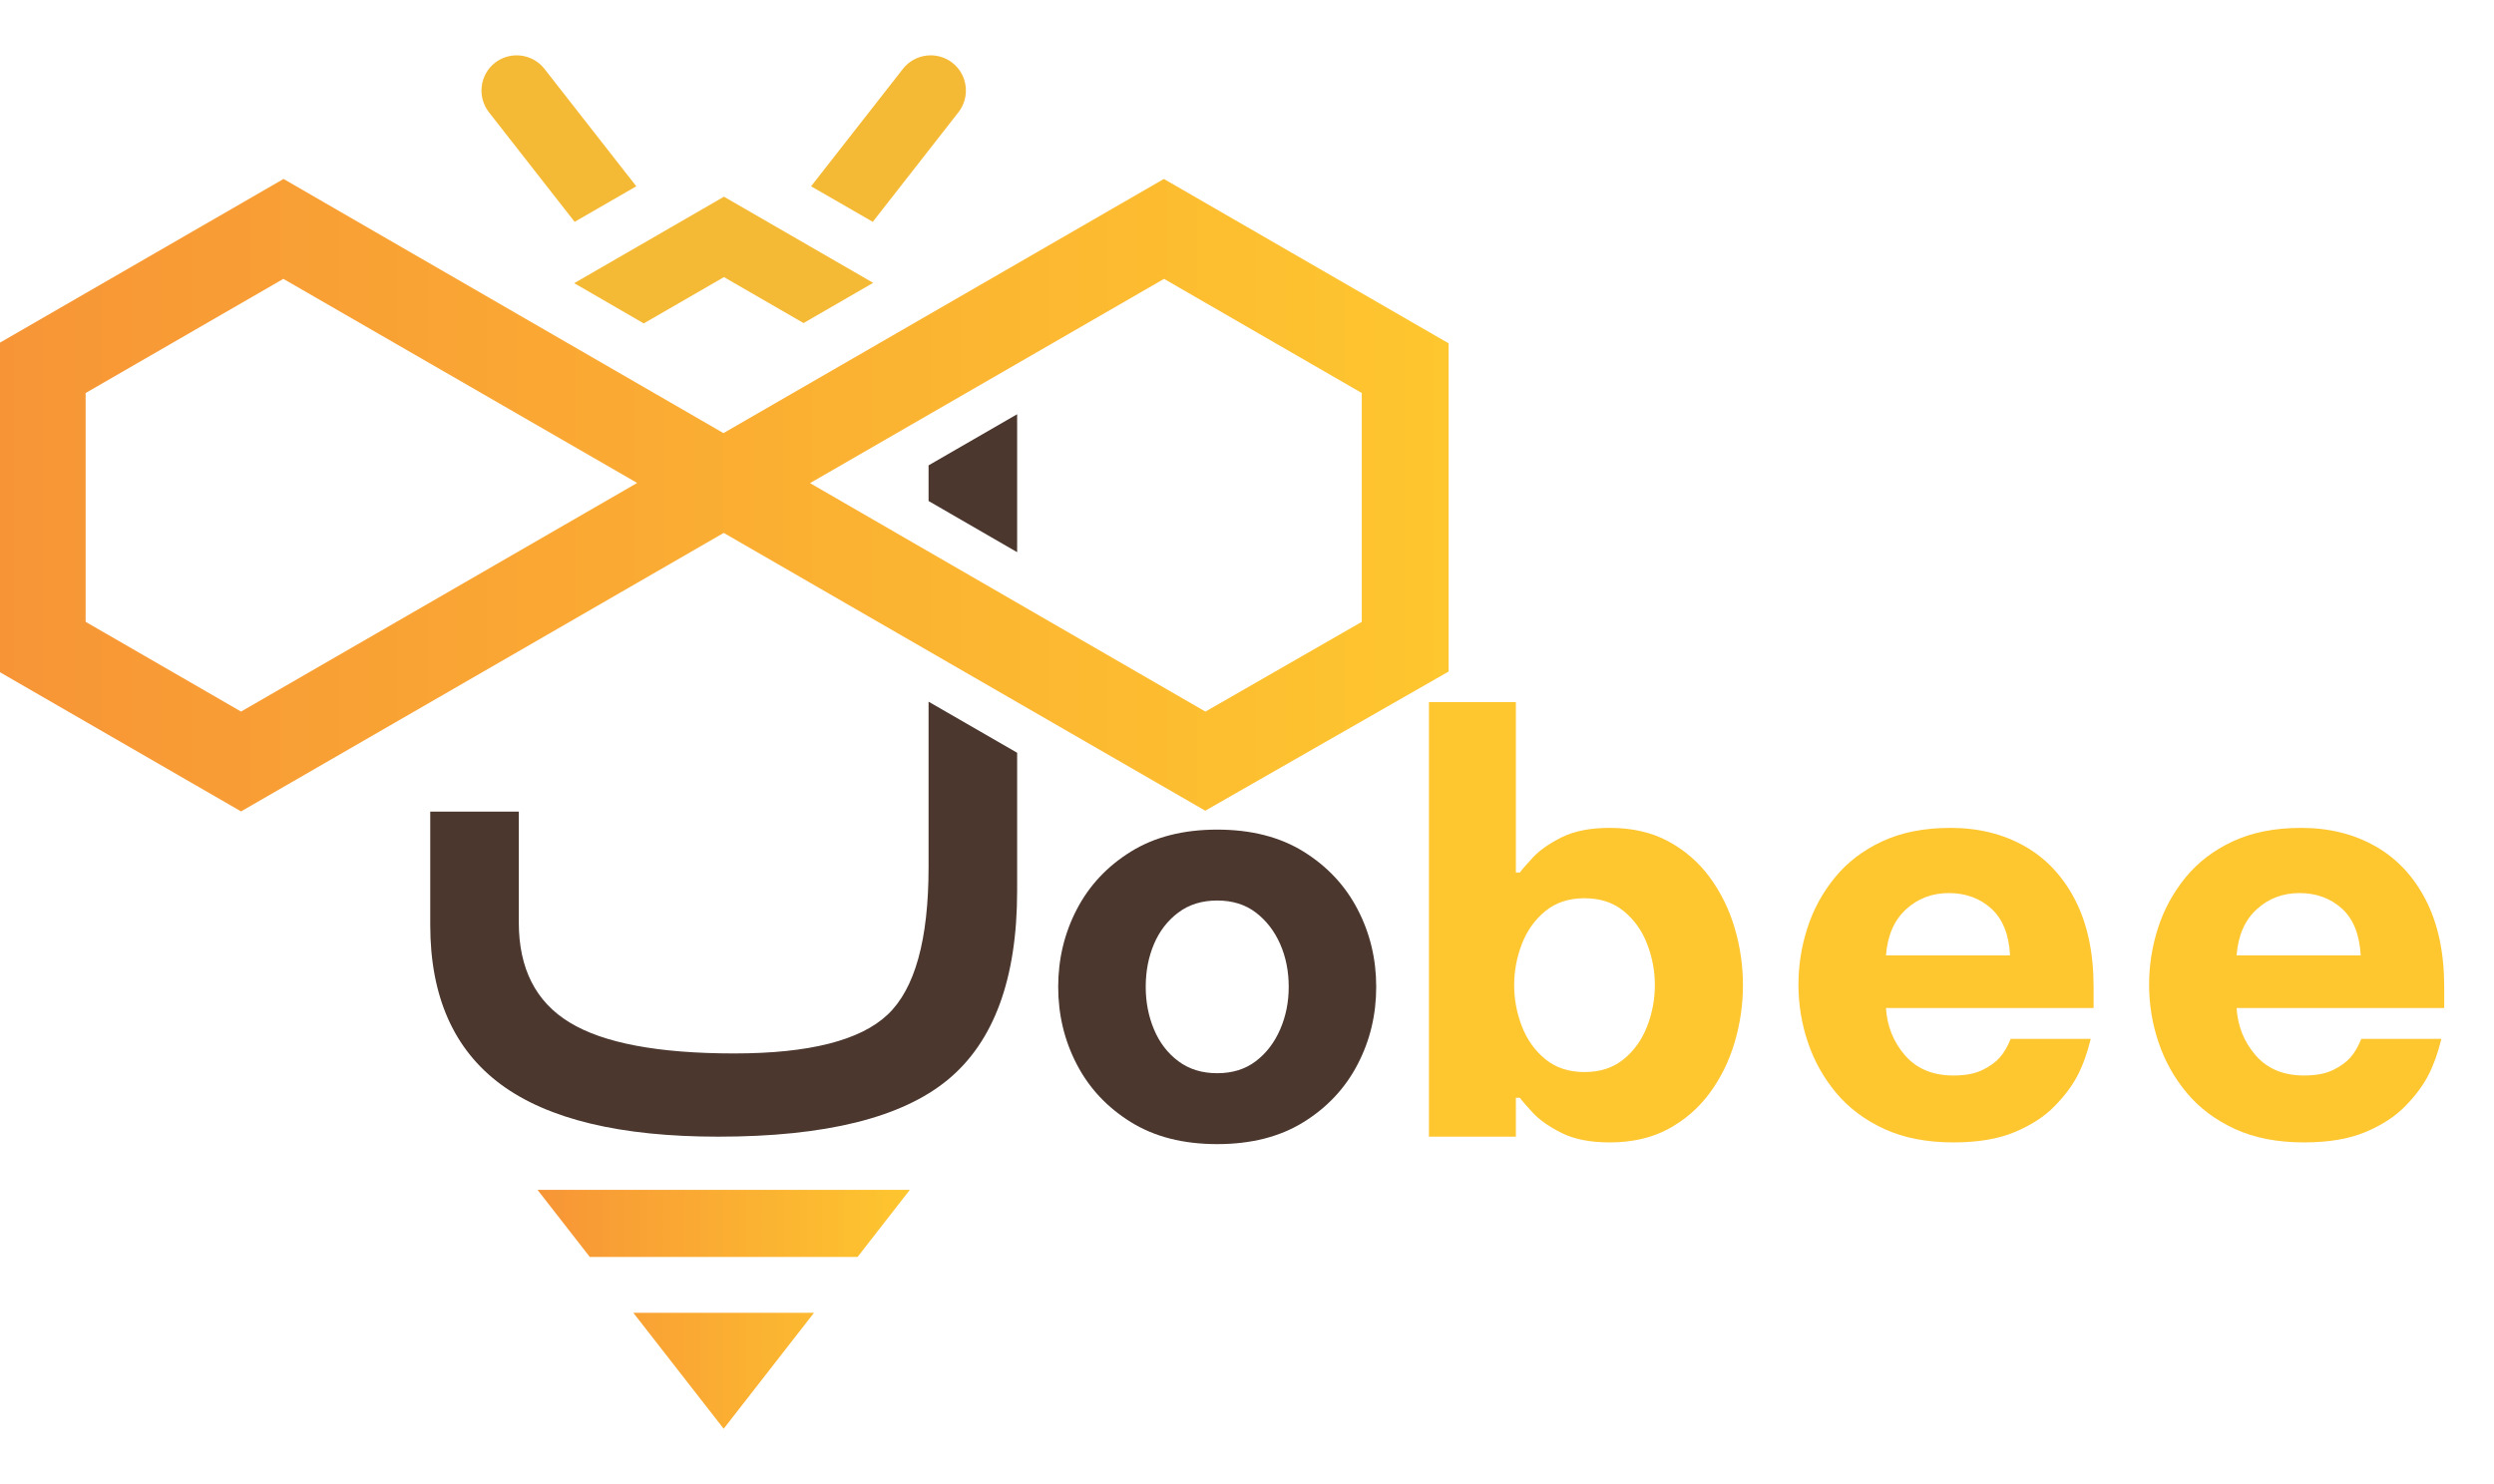
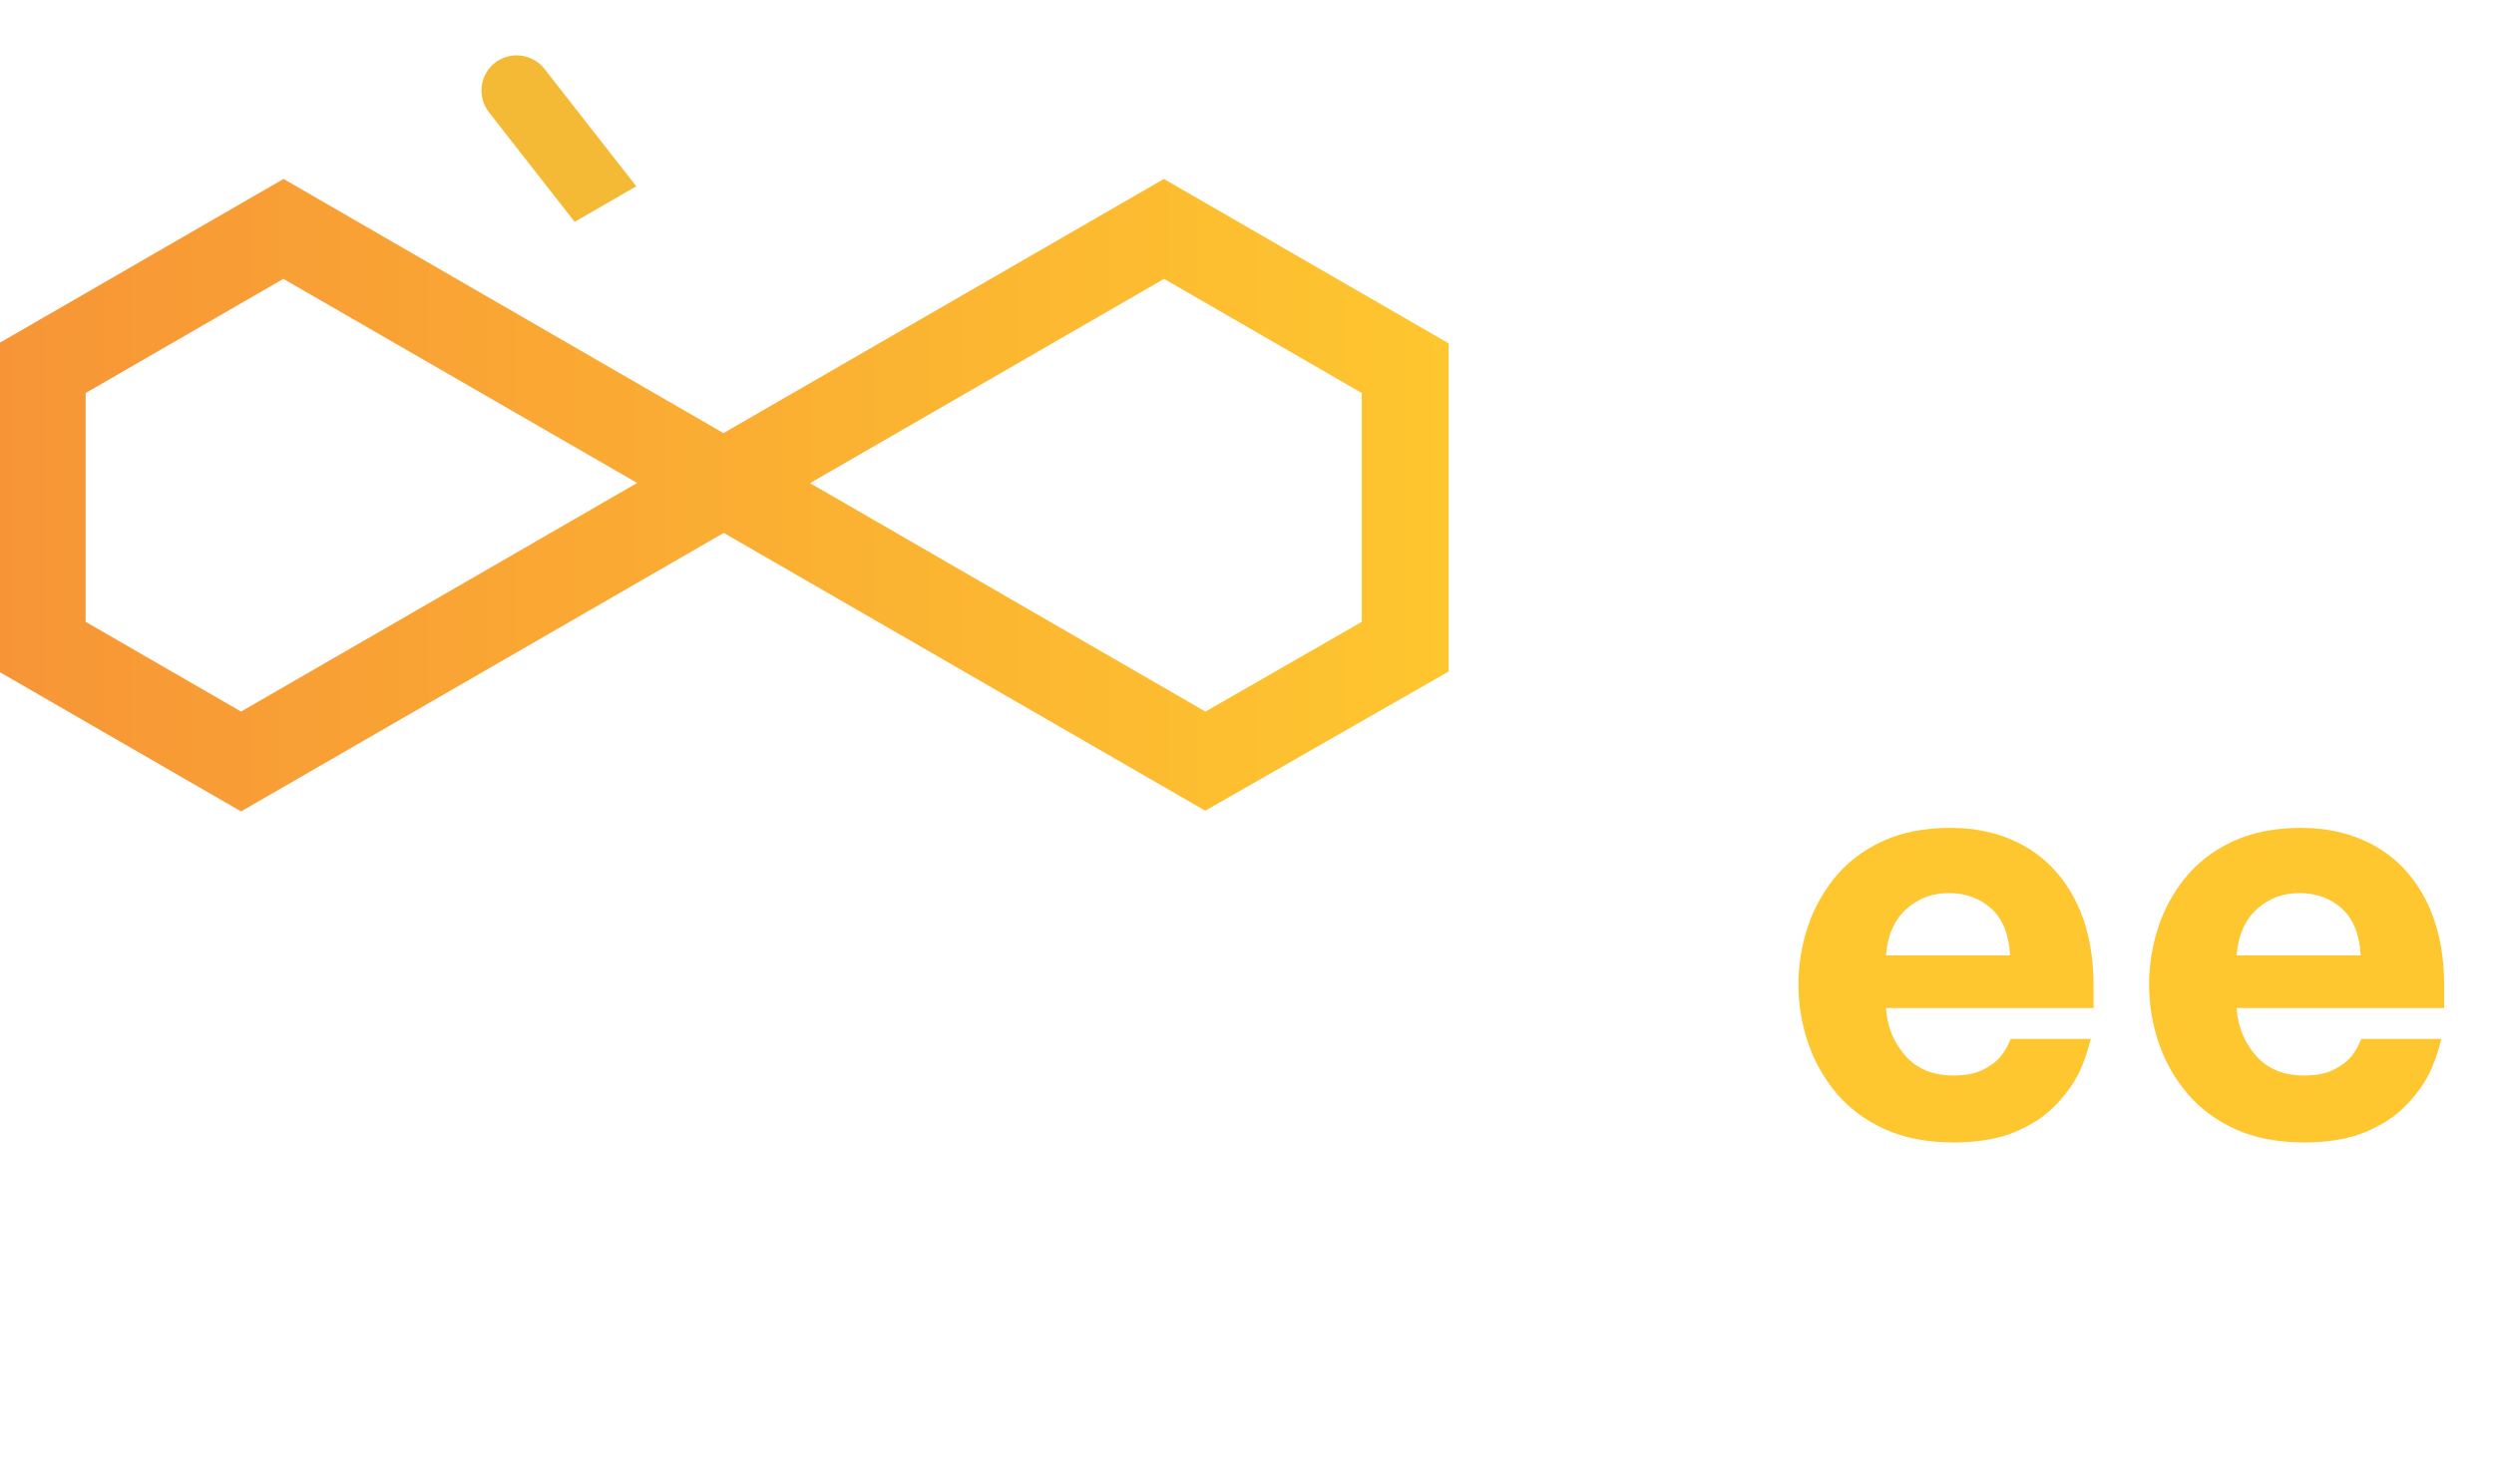
<svg xmlns="http://www.w3.org/2000/svg" width="84" height="50" viewBox="0 0 84 50" fill="none">
  <g clip-path="url(#clip0_1708_3412)">
    <mask id="mask0_1708_3412" style="mask-type:luminance" maskUnits="userSpaceOnUse" x="-19" y="-36" width="122" height="122">
-       <path d="M-19 -36H103V86H-19V-36Z" fill="white" />
-     </mask>
+       </mask>
    <g mask="url(#mask0_1708_3412)">
      <path fill-rule="evenodd" clip-rule="evenodd" d="M14.491 27.343H17.474V31.083C17.474 32.626 18.045 33.754 19.18 34.444C20.316 35.142 22.171 35.491 24.73 35.491C27.253 35.491 28.975 35.053 29.894 34.185C30.815 33.316 31.275 31.662 31.275 29.213V23.64L34.258 25.361V30.014C34.258 32.968 33.478 35.09 31.928 36.374C30.377 37.657 27.802 38.295 24.189 38.295C20.902 38.295 18.46 37.709 16.873 36.537C15.285 35.364 14.491 33.569 14.491 31.165V27.343ZM31.275 16.879V15.678L34.258 13.956V18.603L31.275 16.879Z" fill="#4B372E" />
-       <path d="M32.078 2.115C31.564 1.713 30.814 1.805 30.412 2.319L27.318 6.276L29.396 7.474L32.282 3.781C32.684 3.266 32.592 2.517 32.078 2.115Z" fill="#F5BA35" />
      <path d="M19.34 9.54L21.682 10.896L24.384 9.336L27.064 10.884L29.409 9.529L24.384 6.627L19.34 9.54Z" fill="#F5BA35" />
    </g>
    <path d="M24.367 14.592L9.55 6.029L-0.042 11.567V22.624L8.119 27.337L24.376 17.954L40.594 27.313L48.791 22.624V11.567L39.2 6.029L24.367 14.592ZM27.282 16.277L39.206 9.395L45.866 13.241V20.95L40.6 23.974L27.282 16.277ZM2.884 20.95V13.241L9.544 9.395L21.46 16.271L8.119 23.973L2.884 20.95Z" fill="url(#paint0_linear_1708_3412)" />
    <mask id="mask1_1708_3412" style="mask-type:luminance" maskUnits="userSpaceOnUse" x="-19" y="-36" width="122" height="122">
      <path d="M-19 -36H103V86H-19V-36Z" fill="white" />
    </mask>
    <g mask="url(#mask1_1708_3412)">
      <path d="M16.671 2.115C17.186 1.713 17.935 1.805 18.337 2.319L21.431 6.276L19.354 7.474L16.467 3.781C16.065 3.266 16.157 2.517 16.671 2.115Z" fill="#F5BA35" />
    </g>
-     <path d="M18.105 40.088L19.865 42.348H28.883L30.643 40.088H18.105ZM21.331 44.229L24.374 48.135L27.416 44.229H21.331Z" fill="url(#paint1_linear_1708_3412)" />
    <mask id="mask2_1708_3412" style="mask-type:luminance" maskUnits="userSpaceOnUse" x="-19" y="-36" width="122" height="122">
      <path d="M-19 -36H103V86H-19V-36Z" fill="white" />
    </mask>
    <g mask="url(#mask2_1708_3412)">
-       <path d="M40.997 36.157C41.51 36.157 41.944 36.022 42.297 35.752C42.65 35.483 42.923 35.126 43.116 34.683C43.309 34.24 43.405 33.762 43.405 33.248C43.405 32.722 43.309 32.24 43.116 31.803C42.923 31.367 42.65 31.013 42.297 30.744C41.944 30.474 41.51 30.339 40.997 30.339C40.483 30.339 40.046 30.474 39.687 30.744C39.327 31.013 39.054 31.367 38.868 31.803C38.682 32.24 38.589 32.722 38.589 33.248C38.589 33.762 38.682 34.24 38.868 34.683C39.054 35.126 39.327 35.483 39.687 35.752C40.046 36.022 40.483 36.157 40.997 36.157ZM40.997 38.546C39.853 38.546 38.884 38.299 38.088 37.804C37.291 37.31 36.684 36.661 36.267 35.858C35.85 35.056 35.641 34.186 35.641 33.248C35.641 32.311 35.85 31.44 36.267 30.638C36.684 29.835 37.291 29.186 38.088 28.692C38.884 28.198 39.853 27.95 40.997 27.95C42.14 27.95 43.109 28.198 43.906 28.692C44.702 29.186 45.309 29.835 45.726 30.638C46.144 31.44 46.352 32.311 46.352 33.248C46.352 34.186 46.144 35.056 45.726 35.858C45.309 36.661 44.702 37.31 43.906 37.804C43.109 38.299 42.14 38.546 40.997 38.546Z" fill="#4B372E" />
-       <path d="M55.477 34.577C55.304 35.027 55.041 35.396 54.688 35.685C54.334 35.974 53.894 36.118 53.368 36.118C52.841 36.118 52.401 35.974 52.048 35.685C51.695 35.396 51.432 35.027 51.258 34.577C51.085 34.127 50.998 33.665 50.998 33.19C50.998 32.715 51.085 32.253 51.258 31.803C51.432 31.353 51.695 30.984 52.048 30.695C52.401 30.406 52.841 30.262 53.368 30.262C53.894 30.262 54.334 30.406 54.688 30.695C55.041 30.984 55.304 31.353 55.477 31.803C55.651 32.253 55.737 32.715 55.737 33.19C55.737 33.665 55.651 34.127 55.477 34.577ZM57.587 29.558C57.214 29.051 56.749 28.647 56.19 28.345C55.632 28.043 54.973 27.892 54.216 27.892C53.561 27.892 53.021 27.998 52.597 28.21C52.173 28.422 51.849 28.65 51.624 28.894C51.4 29.138 51.255 29.305 51.191 29.395H51.056V23.654H48.128V38.295H51.056V36.985H51.191C51.255 37.075 51.4 37.242 51.624 37.486C51.849 37.73 52.173 37.958 52.597 38.17C53.021 38.382 53.561 38.488 54.216 38.488C54.973 38.488 55.632 38.337 56.19 38.035C56.749 37.733 57.214 37.329 57.587 36.821C57.959 36.314 58.239 35.746 58.425 35.116C58.611 34.487 58.704 33.845 58.704 33.19C58.704 32.535 58.611 31.893 58.425 31.263C58.239 30.634 57.959 30.066 57.587 29.558Z" fill="#FEC62F" />
      <path d="M63.521 32.188C63.572 31.52 63.797 31.003 64.195 30.637C64.593 30.271 65.075 30.088 65.64 30.088C66.205 30.088 66.68 30.262 67.066 30.608C67.451 30.955 67.663 31.482 67.701 32.188H63.521ZM68.192 28.509C67.467 28.098 66.635 27.892 65.698 27.892C64.811 27.892 64.044 28.043 63.396 28.345C62.747 28.647 62.214 29.055 61.797 29.568C61.379 30.082 61.071 30.65 60.872 31.273C60.672 31.896 60.573 32.528 60.573 33.171C60.573 33.839 60.679 34.487 60.891 35.116C61.103 35.746 61.421 36.314 61.845 36.821C62.269 37.329 62.808 37.733 63.463 38.035C64.118 38.337 64.895 38.488 65.794 38.488C66.616 38.488 67.303 38.372 67.855 38.141C68.407 37.91 68.854 37.621 69.194 37.274C69.534 36.927 69.794 36.581 69.974 36.234C70.154 35.887 70.302 35.476 70.418 35.001H67.721C67.618 35.258 67.496 35.467 67.355 35.627C67.213 35.788 67.017 35.929 66.767 36.051C66.516 36.173 66.192 36.234 65.794 36.234C65.1 36.234 64.558 36.009 64.166 35.559C63.774 35.11 63.559 34.577 63.521 33.96H70.514V33.248C70.514 32.105 70.308 31.132 69.897 30.329C69.486 29.527 68.918 28.92 68.192 28.509Z" fill="#FEC62F" />
      <path d="M75.33 32.188C75.382 31.52 75.606 31.003 76.005 30.637C76.403 30.271 76.884 30.088 77.45 30.088C78.014 30.088 78.49 30.262 78.875 30.608C79.26 30.955 79.472 31.482 79.511 32.188H75.33ZM82.323 33.248C82.323 32.105 82.118 31.132 81.707 30.329C81.296 29.527 80.728 28.92 80.002 28.509C79.276 28.098 78.445 27.892 77.507 27.892C76.621 27.892 75.854 28.043 75.205 28.345C74.556 28.647 74.023 29.055 73.606 29.568C73.189 30.082 72.88 30.65 72.681 31.273C72.482 31.896 72.383 32.528 72.383 33.171C72.383 33.839 72.489 34.487 72.701 35.116C72.913 35.746 73.23 36.314 73.654 36.821C74.078 37.329 74.618 37.733 75.272 38.035C75.927 38.337 76.704 38.488 77.603 38.488C78.425 38.488 79.113 38.372 79.665 38.141C80.217 37.91 80.663 37.621 81.004 37.274C81.344 36.927 81.604 36.581 81.784 36.234C81.964 35.887 82.112 35.476 82.227 35.001H79.53C79.427 35.258 79.305 35.467 79.164 35.627C79.022 35.788 78.827 35.929 78.576 36.051C78.326 36.173 78.001 36.234 77.603 36.234C76.91 36.234 76.367 36.009 75.976 35.559C75.584 35.11 75.369 34.577 75.33 33.96H82.323V33.248Z" fill="#FEC62F" />
    </g>
  </g>
  <defs>
    <linearGradient id="paint0_linear_1708_3412" x1="-0.042" y1="16.683" x2="48.791" y2="16.683" gradientUnits="userSpaceOnUse">
      <stop stop-color="#F79536" />
      <stop offset="1" stop-color="#FEC62F" />
    </linearGradient>
    <linearGradient id="paint1_linear_1708_3412" x1="18.105" y1="44.111" x2="30.643" y2="44.111" gradientUnits="userSpaceOnUse">
      <stop stop-color="#F79536" />
      <stop offset="1" stop-color="#FEC62F" />
    </linearGradient>
    <clipPath id="clip0_1708_3412">
      <rect width="84" height="50" fill="white" />
    </clipPath>
  </defs>
</svg>